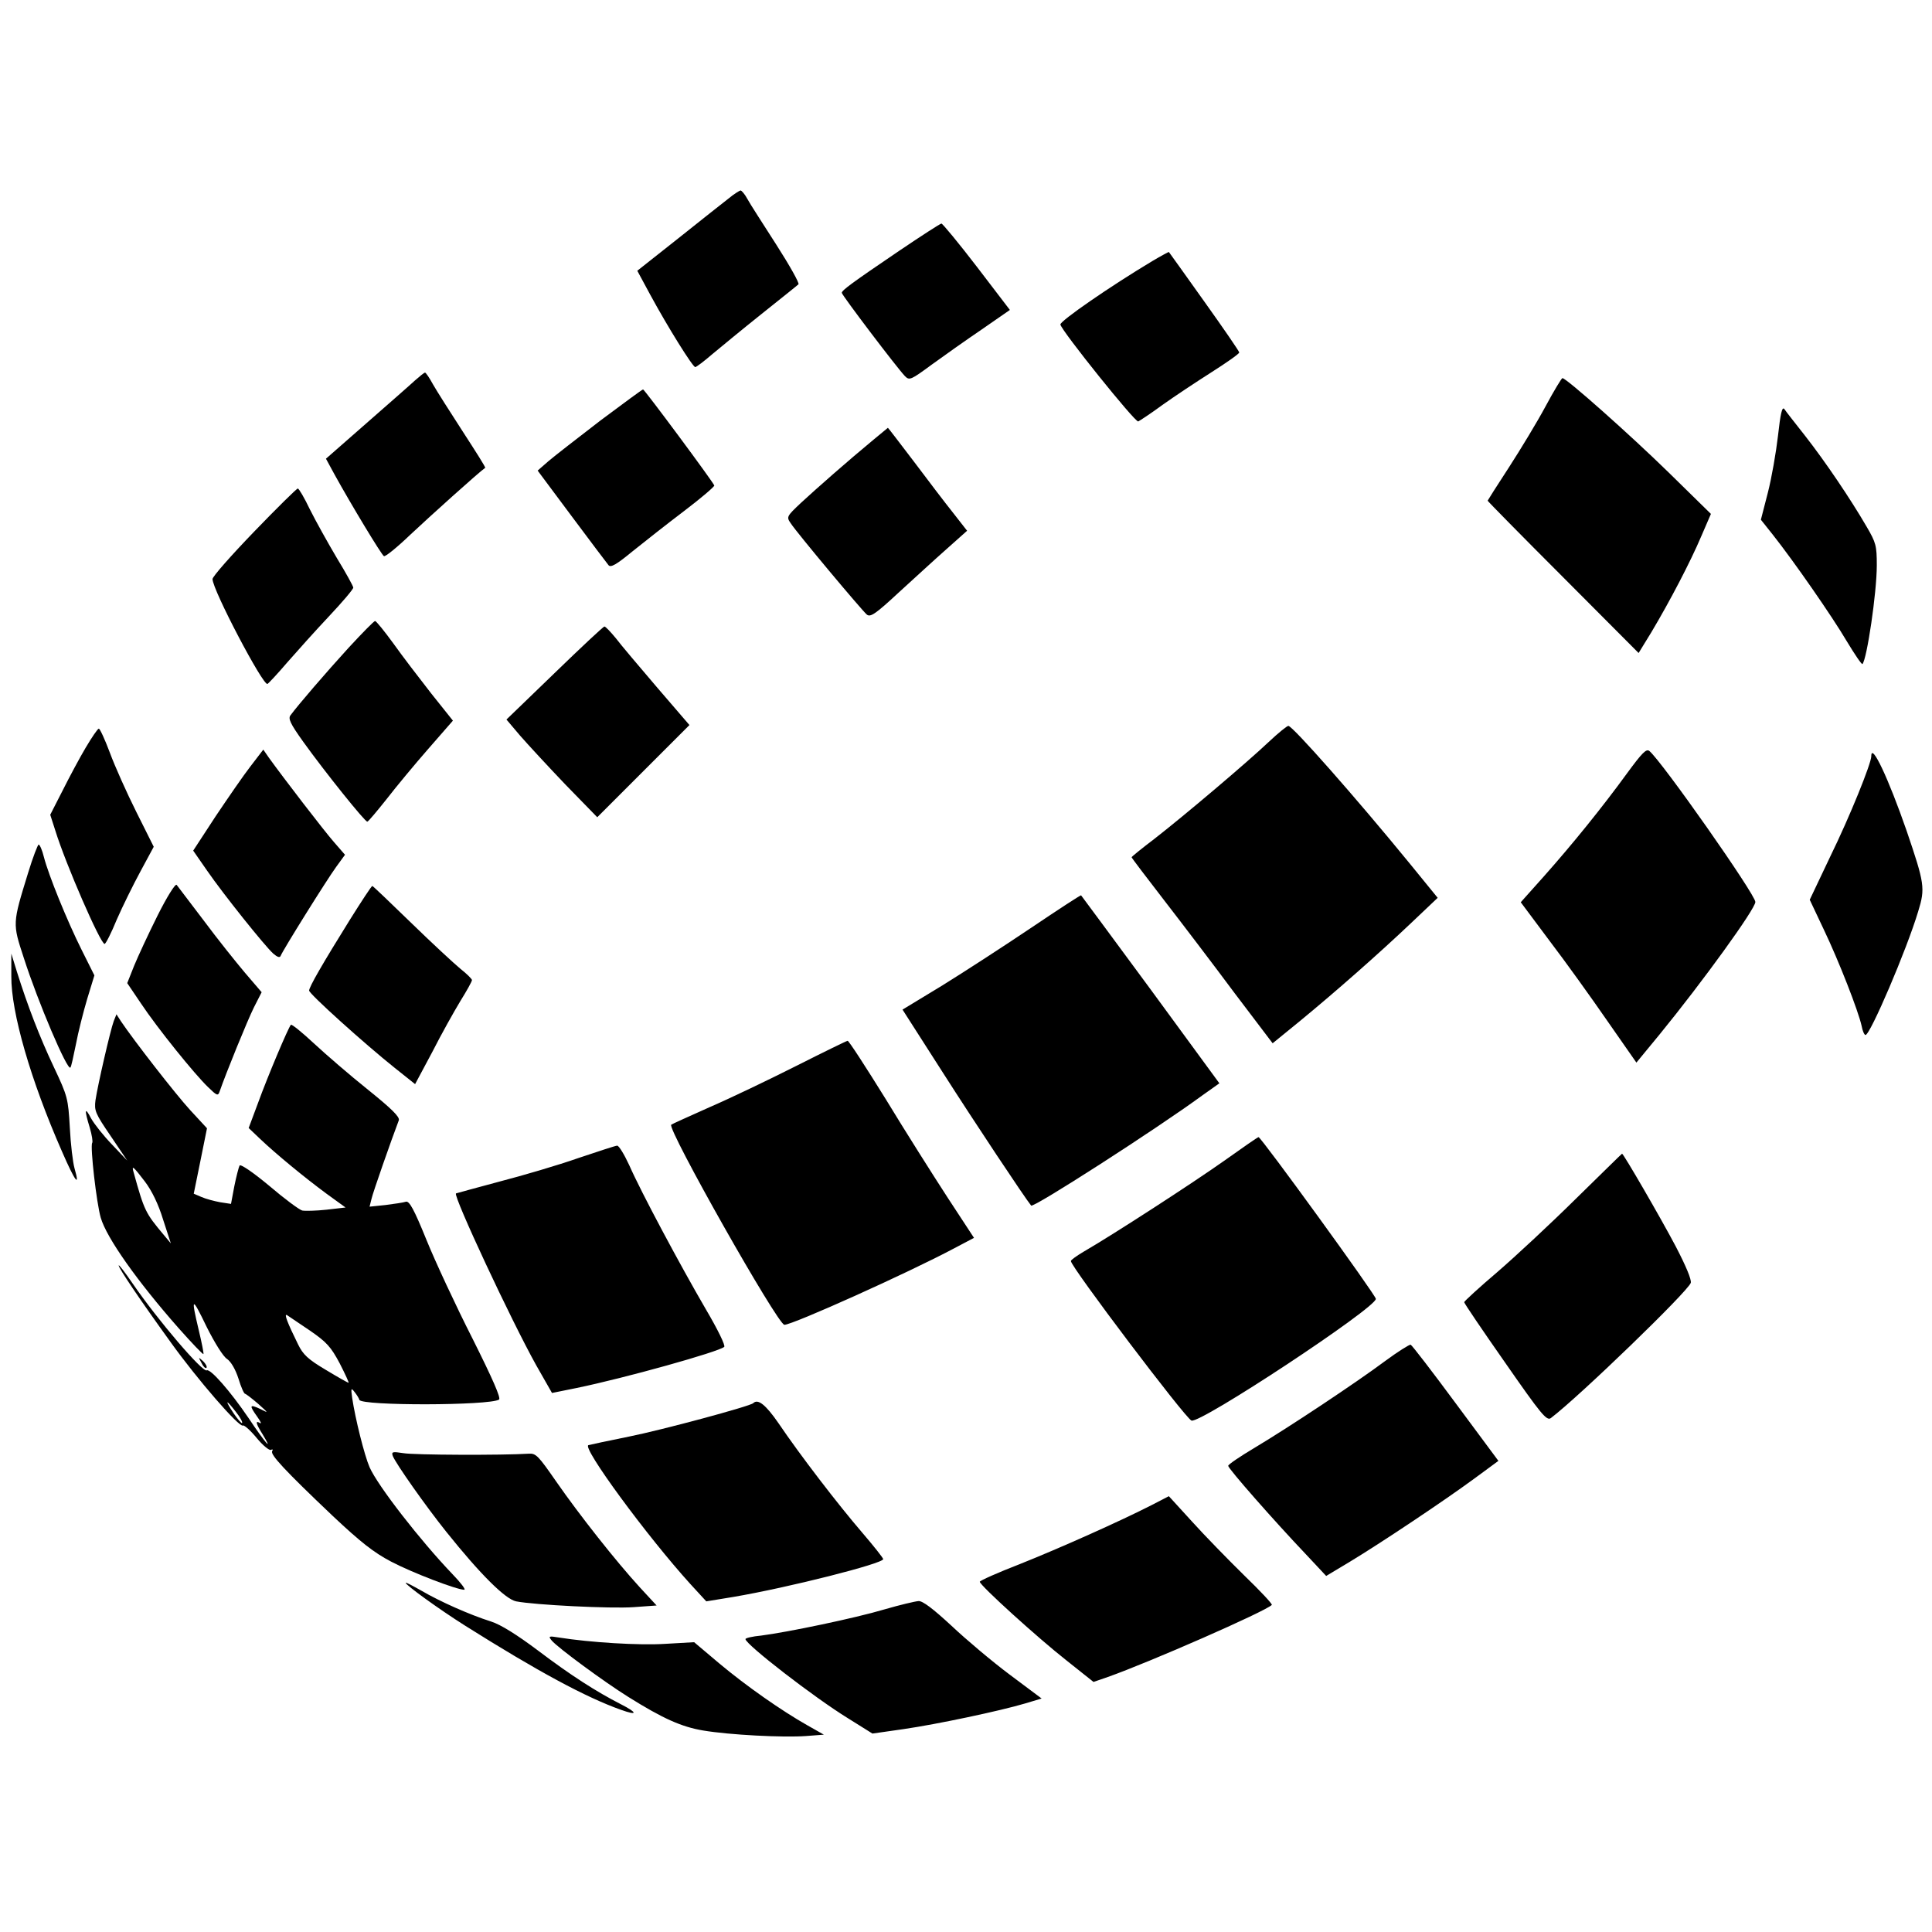
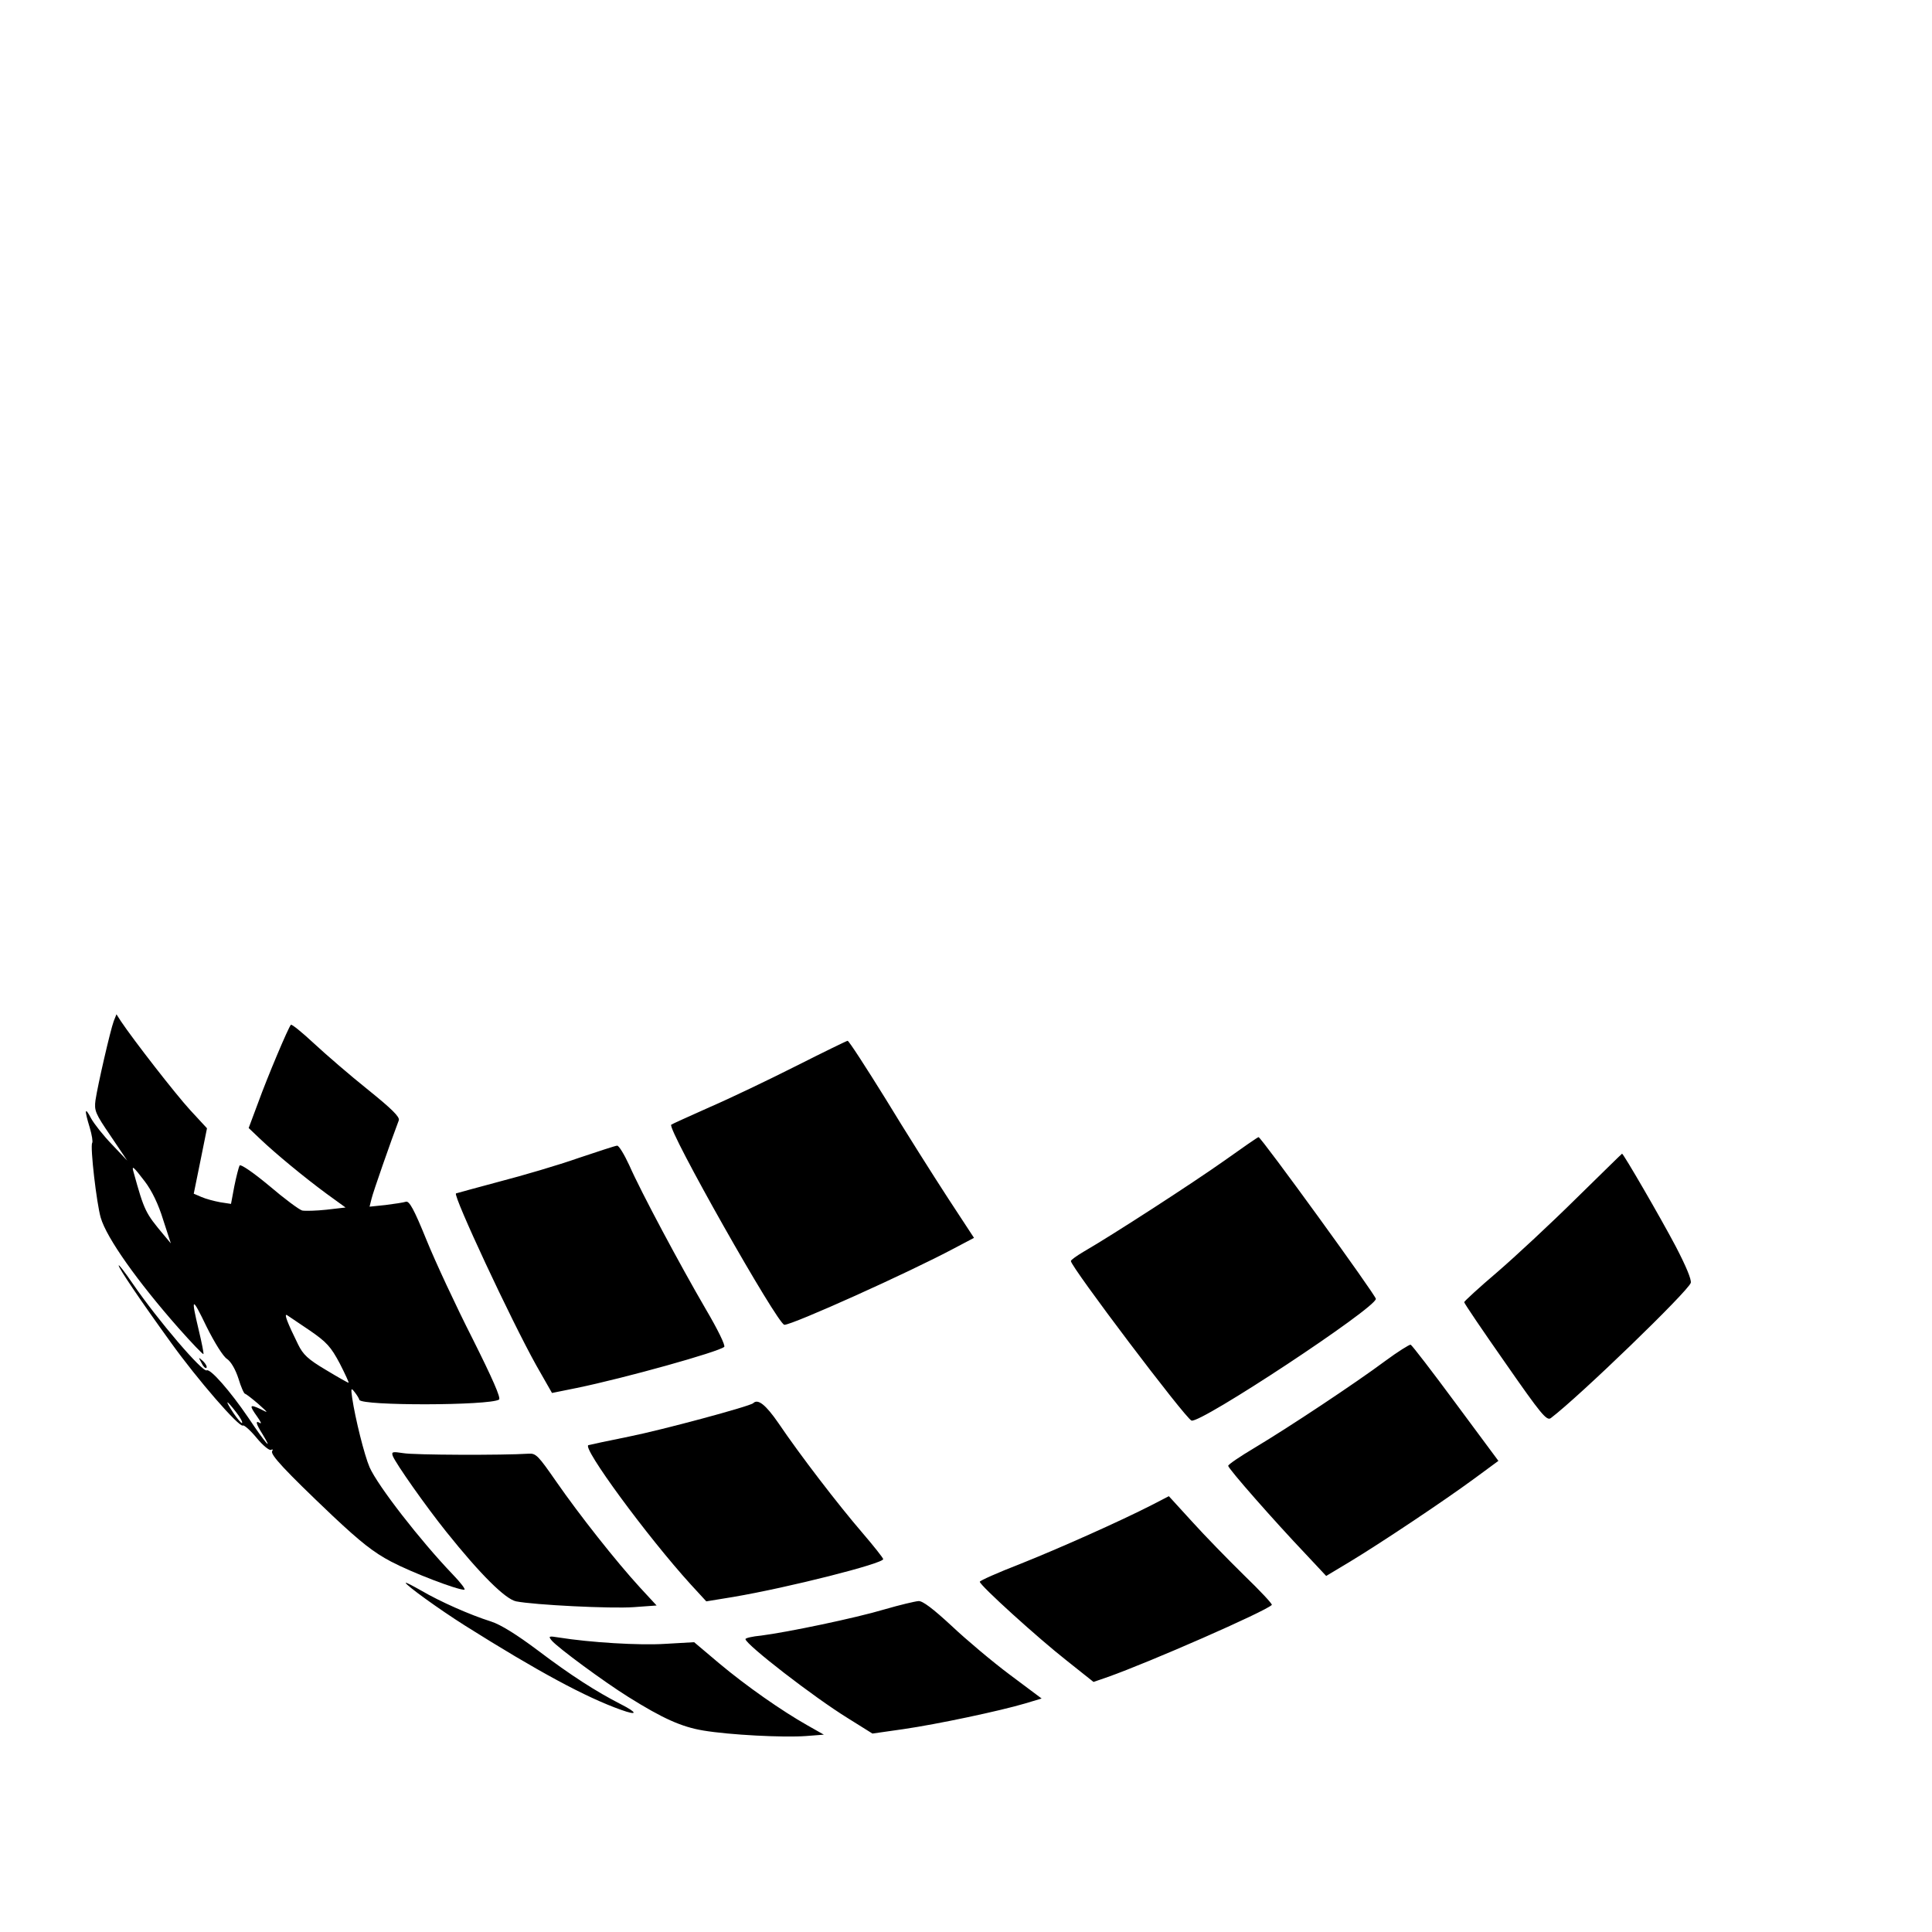
<svg xmlns="http://www.w3.org/2000/svg" version="1" width="933.333" height="933.333" viewBox="0 0 700 700">
-   <path d="M264 71.9c-1.9 1.5-10.2 8-18.3 14.5l-14.8 11.7 4.7 8.7C242 118.6 251 133 251.9 133c.4 0 3.2-2.1 6.2-4.7 3-2.5 11-9.1 17.9-14.6 6.9-5.5 12.9-10.3 13.3-10.7.4-.4-3.2-6.8-8-14.3-4.8-7.5-9.6-14.9-10.5-16.6-.9-1.7-2.1-3.1-2.5-3.1-.4.1-2.4 1.3-4.3 2.9zM325.9 90.8c-17.4 11.8-20.9 14.4-20.9 15.3 0 .8 20 27.2 22.9 30.2 1.6 1.6 2.1 1.4 9.7-4.2 4.4-3.2 12.6-9 18.2-12.8l10.1-7-12-15.7C347.3 88 341.5 81 341.1 81c-.4 0-7.2 4.4-15.2 9.8zM417.5 94.6c-15.2 9.1-33.6 21.8-33.3 23 .6 2.5 27.1 35.5 28.2 35.1.6-.3 4.6-2.9 8.8-6 4.2-3 12.2-8.3 17.7-11.8s10.1-6.7 10.1-7.2c0-.4-5.7-8.7-12.7-18.5-6.9-9.7-12.7-17.8-12.8-17.9 0-.1-2.8 1.4-6 3.3zM150.4 137.8c-1.6 1.5-9.6 8.5-17.7 15.6l-14.6 12.8 3.1 5.7c5.9 10.7 17 29.1 17.9 29.6.5.3 4.8-3.2 9.6-7.8 6.7-6.3 24.9-22.7 27.1-24.2.2-.2-3.5-6-8.1-13.1s-9.5-14.8-10.8-17.1c-1.3-2.4-2.6-4.3-2.9-4.3-.3 0-1.9 1.3-3.6 2.8zM560 147.2c-3 5.6-9 15.5-13.2 22-4.3 6.6-7.8 12.1-7.8 12.2 0 .2 12.3 12.7 27.4 27.8l27.3 27.4 4.6-7.5c6.8-11.4 14.2-25.6 18.1-34.8l3.5-8.1-15.2-14.9c-14.1-13.8-37.2-34.3-38.6-34.3-.3 0-3.1 4.6-6.1 10.2zM217.5 152.4c-8.2 6.3-16.7 12.9-18.8 14.7l-3.9 3.4 12.3 16.5c6.8 9.1 12.8 17.1 13.4 17.8.8.9 2.8-.2 8.5-4.9 4.1-3.3 12.6-10 18.8-14.7 6.2-4.7 11.1-8.9 11-9.3-.5-1.4-25.3-34.8-25.8-34.8-.3 0-7.2 5.1-15.5 11.3zM644.2 157.9c-.7 6-2.3 15.3-3.7 20.7l-2.5 9.7 4.3 5.4c7.6 9.6 21.5 29.6 26.8 38.6 2.9 4.8 5.4 8.5 5.7 8.3 1.6-1.7 5.2-25.8 5.2-35.8 0-7.1-.3-8.2-3.7-14-5.8-10-15-23.6-22.2-32.8-3.6-4.6-7.1-9-7.6-9.8-.8-1-1.4 1.6-2.3 9.7zM316.5 159.3c-9.2 7.6-20.9 17.9-26.3 22.9-5.2 4.9-5.3 5.1-3.7 7.4 2.1 3.3 25.8 31.6 27.6 33.1 1.3 1 3.2-.3 11.5-8 5.5-5 13.3-12.2 17.4-15.8l7.4-6.6-5-6.4c-2.8-3.5-9.2-11.9-14.3-18.7-5.1-6.7-9.3-12.2-9.4-12.2-.1.1-2.4 2-5.2 4.3zM92.1 192.6c-8.3 8.6-15.1 16.3-15.1 17.2 0 3.9 18.3 38.7 19.9 38 .4-.2 3.6-3.6 7.1-7.7 3.5-4 10.3-11.6 15.2-16.8 4.8-5.1 8.8-9.8 8.8-10.4 0-.5-2.7-5.4-6-10.8-3.2-5.4-7.6-13.3-9.7-17.5-2-4.2-4-7.6-4.4-7.6-.4 0-7.5 7-15.8 15.6zM126.3 234.7c-8.2 9-18.2 20.6-21 24.4-1 1.2-.2 3 4.6 9.7 7.9 11 22.5 29.2 23.2 28.9.4-.1 3.5-3.8 7-8.2 3.4-4.4 10.2-12.6 15.1-18.2l8.9-10.2-7.9-9.9c-4.3-5.5-10.5-13.6-13.7-18.1-3.2-4.4-6.2-8.1-6.6-8.1-.4 0-4.7 4.4-9.6 9.7zM200.9 243.9l-17.4 16.8 5 5.9c2.8 3.2 10.1 11.1 16.4 17.7l11.5 11.8 16.7-16.7 16.7-16.7-11.7-13.6c-6.4-7.5-13.2-15.5-15-17.9-1.9-2.3-3.7-4.2-4.1-4.2-.4 0-8.5 7.6-18.1 16.9zM459.7 268.8c-7.8 7.4-30.6 26.7-41.4 35.1-4.6 3.5-8.3 6.5-8.3 6.7 0 .2 5.3 7.2 11.8 15.6 6.5 8.4 18 23.5 25.5 33.6l13.8 18.2 9.7-7.9c13.5-11.1 28.9-24.7 40.4-35.6l9.7-9.2-10.1-12.4c-19.7-24.1-42.5-49.9-44-49.9-.5 0-3.7 2.6-7.1 5.8zM31.1 270.8c-2.2 3.7-6 10.8-8.4 15.6l-4.5 8.8 1.8 5.6c3.8 12.3 16.4 41.2 17.9 41.2.4 0 2.4-3.9 4.4-8.8 2.1-4.8 6-12.7 8.6-17.5l4.8-8.9-6.3-12.6c-3.5-7-7.8-16.6-9.6-21.5-1.8-4.8-3.6-8.7-4-8.7-.4 0-2.5 3.1-4.7 6.8zM589.5 280.2c-9.1 12.5-19.8 25.7-30.1 37.3l-8.4 9.4 10.3 13.8c5.8 7.6 15.2 20.7 21 29.1l10.6 15.2 8.4-10.2c15.6-19.1 34.7-45.5 34.7-48 0-2.7-33.9-51-38.4-54.7-1.1-.9-2.6.6-8.1 8.1zM90.8 277.6c-2.5 3.2-8.2 11.5-12.7 18.2L70 308.2l5 7.2c6 8.7 20.9 27.3 24 30.1 1.5 1.3 2.4 1.6 2.7.8.7-1.9 16.6-27.4 20.1-32.2l3.2-4.4-4-4.6c-3.6-4.1-18.2-23.1-23.6-30.6l-2-2.9-4.6 6zM678 274c0 2.6-7.8 21.9-14.8 36.2l-7.5 15.8 5.1 10.8c5.5 11.5 12.5 29.5 13.7 34.9.3 1.8 1 3.3 1.4 3.3 1.7 0 14.9-30.8 19.1-44.8 2.6-8.4 2.3-10.1-4.2-29.2-6.6-19-12.8-32.2-12.8-27zM10.2 316.2c-5.7 18.5-5.7 18.3-1.6 30.8 5.2 16.2 15.8 41 16.9 39.8.3-.2 1.1-4 2-8.4.8-4.3 2.7-11.8 4.1-16.5l2.6-8.5-4.6-9.2c-5.3-10.6-12-27.1-13.7-33.7-.6-2.5-1.5-4.5-1.9-4.5-.3 0-2.1 4.6-3.8 10.2zM57.1 331.7c-3.3 6.6-7.1 14.8-8.5 18.2l-2.5 6.3 5 7.4c6 9 19.4 25.6 24.3 30.3 3.2 3.1 3.6 3.3 4.2 1.5C81.8 389 89.7 369.6 92 365l2.8-5.5-6-7c-3.3-3.9-10.1-12.4-15-19-5-6.6-9.4-12.4-9.8-12.9-.5-.5-3.6 4.5-6.9 11.1zM126.8 333.2c-9.9 15.9-14.8 24.4-14.8 25.7 0 1.2 20.1 19.3 31 28l7.4 5.9 6.2-11.6c3.3-6.5 7.9-14.7 10.2-18.5 2.3-3.7 4.2-7.1 4.2-7.6 0-.4-1.9-2.3-4.2-4.1-2.3-1.9-10.4-9.4-17.9-16.7-7.5-7.3-13.8-13.3-14-13.3-.3 0-3.9 5.5-8.1 12.2zM373.7 336.1c-9.8 6.6-24.3 16-32.2 20.9l-14.5 8.8 14.6 22.8c11.3 17.7 29.7 45.4 32 48.2.7 1 45.2-27.6 62-39.9l6.2-4.4-24.9-34c-13.7-18.6-25.1-34-25.2-34.1-.1-.2-8.2 5.1-18 11.7zM4.1 353.7c-.1 13.1 7 37.7 18.4 63.6 4.7 10.8 6.6 13.3 4.5 6-.6-2.1-1.4-8.7-1.7-14.7-.6-10.6-.8-11.4-5.8-22-5.2-11-9.5-22.2-13.4-34.6l-2-6.5v8.2z" />
  <path d="M41.2 370c-1.2 3.2-5.8 23.2-6.6 28.6-.5 3.8-.1 4.8 5.5 13l6 8.9-5.5-5.8c-3.1-3.2-6.5-7.5-7.6-9.5-2.3-4.4-2.5-3.2-.5 3.3.8 2.7 1.2 5.2.9 5.6-.8 1.3 1.6 22 3.1 27.1 2.1 7.3 13.3 23.1 28.2 40 4.8 5.4 8.8 9.6 9 9.4.2-.1-.6-4.1-1.7-8.7-2.9-12.2-2.5-12.3 2.9-1.1 2.8 5.6 6 10.8 7.4 11.6 1.4 1 3 3.7 4.1 7.1.9 3 2 5.5 2.4 5.5.4.1 2.5 1.7 4.7 3.6 3.9 3.5 3.9 3.5.8 1.9-3.9-1.8-4.1-1.4-1.1 2.8 1.2 1.7 1.7 2.7 1 2.3-1.8-1.1-1.5.2.9 4 4.2 6.9.9 3.1-5.1-5.9-6.6-9.7-13.8-17.9-15.1-17.2-1.4.9-17.6-18-26.8-31.4-2.8-4.1-5.1-7.1-5.1-6.6 0 1 7.7 12.4 18.9 27.9 9.6 13.4 24.8 30.9 26.1 30.1.4-.3 2.7 1.7 5 4.5s4.7 4.7 5.2 4.3c.6-.3.8-.1.4.5-.7 1.2 4.3 6.7 21.9 23.4 10.1 9.5 14.9 13.3 21.2 16.6 7.6 4 23.8 10.2 26.5 10.2.7 0-1.3-2.6-4.3-5.7-11.5-12-27-31.9-30-38.7-1.9-4.4-5.2-17.7-6.3-25.1-.5-3.6-.4-3.8.9-2.1.8 1 1.6 2.3 1.7 2.8.8 2.2 47.1 2.1 50.6-.1.8-.5-2.4-7.7-9.6-22.1-6-11.8-13.5-27.9-16.7-35.8-4.5-11.1-6.2-14.1-7.4-13.8-.9.3-4.2.8-7.4 1.2l-5.8.6.7-2.8c.5-2.3 7.2-21.4 9.9-28.5.4-1.2-2.5-4.1-11.2-11.1-6.5-5.2-15.3-12.8-19.6-16.8-4.3-4-8-7-8.3-6.7-.9.9-8.5 18.9-11.9 28.3l-3.4 9.1 4.2 4c5.8 5.5 16 13.9 24 19.8l6.9 5-6.9.8c-3.7.4-7.7.5-8.8.3-1.1-.3-6.5-4.3-12-9-5.9-4.9-10.3-7.9-10.7-7.3-.3.6-1.2 4-1.9 7.5l-1.2 6.4-3.9-.6c-2.2-.4-5.2-1.2-6.8-1.9l-2.8-1.2 2.4-11.8 2.4-11.9-6.1-6.6c-5.4-5.9-20.4-25.2-25.1-32.2l-1.6-2.5-1 2.5zm11.3 58.1c2.5 3.3 4.9 8.2 6.6 13.8l2.8 8.6-2.5-3c-6.7-8-7.1-8.7-11-22.8-.8-2.7-.1-2.1 4.1 3.4zm59.8 54c6.1 4.2 7.6 5.9 10.8 11.9 2 3.9 3.4 7 3.2 7-.3 0-4-2.1-8.3-4.7-6.4-3.8-8.2-5.5-10-9.2-3.9-7.9-5.2-11.3-4-10.6.6.4 4.3 2.9 8.3 5.6zm-26.8 29.5c1.5 1.9 2.5 3.7 2.2 4-.2.2-1.6-1.4-3.1-3.6-3.3-5-2.8-5.2.9-.4zM288.5 386.2c-9.9 5-24.1 11.8-31.5 15-7.4 3.3-13.6 6.1-13.8 6.3-1.6 1.4 38.6 72.5 41 72.5 3 0 44.8-18.8 61.5-27.7l7.2-3.8-9.5-14.5c-5.2-8-15.4-24.1-22.5-35.8-7.2-11.6-13.4-21.2-13.8-21.1-.3 0-8.7 4.1-18.6 9.1zM443.5 420.6c-11.3 8-40.3 26.8-50.7 32.8-2.7 1.6-4.8 3.1-4.8 3.5 0 2.1 41.5 57 43.7 57.8 3.2 1.2 66.8-40.8 66.8-44.1 0-1.3-41.5-58.5-42.5-58.6-.3 0-5.9 3.9-12.5 8.6zM209.5 419.6c-7.1 2.5-20 6.3-28.5 8.5-8.5 2.3-15.6 4.2-15.8 4.3-1 1 19.9 45.8 29.1 62.3l5.7 10 8.9-1.8c17.5-3.6 51.5-13.1 53.5-14.9.5-.5-2.4-6.4-6.7-13.7-9.2-15.8-23.4-42.3-27.7-52.1-1.8-3.9-3.8-7.2-4.4-7.1-.6 0-6.9 2.1-14.1 4.5zM571 434.3c-9.1 9-21.9 20.9-28.5 26.6-6.6 5.6-12 10.6-12 10.9 0 .4 6.7 10.3 14.9 22 13 18.7 15 21.1 16.5 20 10.4-7.9 49.7-45.9 50.7-49 .3-1.2-1.7-6-5.5-13.3-5.6-10.6-18.9-33.5-19.4-33.5-.1 0-7.6 7.4-16.7 16.3zM501.9 493.1c-10.6 7.9-35 24.1-47.4 31.5-5.2 3.1-9.5 6-9.5 6.5 0 1 16.6 19.9 28.2 32.1l7.3 7.8 8.5-5.1c11.1-6.7 34.2-22.1 45.2-30.2l8.7-6.4-15.5-20.9c-8.5-11.5-15.8-21-16.3-21.2-.4-.1-4.6 2.5-9.2 5.9z" />
-   <path d="M73 493.8c.6 1.3 1.4 2.1 1.8 1.8.3-.4-.2-1.4-1.2-2.4-1.8-1.6-1.8-1.6-.6.6zM272.9 508.4c-1.1 1.1-33 9.7-45 12.1-7.4 1.5-14 2.9-14.7 3.1-2.5.7 21.2 33 37 50.4l5.7 6.2 9.8-1.6c20-3.4 54.3-12.1 54.3-13.7 0-.4-3.4-4.7-7.6-9.6-8.7-10.1-22.6-28.2-30.3-39.6-4.7-6.8-7.5-9-9.2-7.3zM142.3 527.5c1.1 2.8 12.1 18.4 19.4 27.5 12.4 15.5 21.4 24.4 25.3 25.2 6.6 1.3 34.3 2.7 42.6 2.1l8.3-.6-6.1-6.6c-8.6-9.4-21.8-26.1-30.2-38.2-6.6-9.5-7.4-10.4-10.1-10.2-9.2.6-41.7.5-45.4-.2-3.9-.6-4.3-.5-3.8 1zM417.5 545.2c-11.5 5.9-33.7 15.8-48 21.5-8 3.1-14.5 6-14.5 6.4 0 1.3 21.2 20.5 31.4 28.5l9.8 7.8 5.2-1.8c15-5.3 57-23.7 59.4-26.1.3-.3-4.2-5.1-10-10.7-5.8-5.7-14.3-14.4-18.9-19.5l-8.4-9.2-6 3.1zM147 573.5c0 .8 12 9.5 21.5 15.5 26.2 16.5 43.8 26 56.5 30.5 6.1 2.2 6.1 1.1 0-2-9-4.6-18.2-10.5-30.1-19.5-7.6-5.7-13.5-9.4-17-10.5-7.9-2.5-18.6-7.3-25.1-11.1-3.2-1.8-5.8-3.2-5.8-2.9zM320.5 583.1c-10.7 3.2-35.3 8.3-44.7 9.5-3.2.3-5.8.9-5.7 1.3.2 2 24.7 21 37.2 28.7l8.8 5.5 11.2-1.6c12.4-1.8 35-6.6 44.1-9.3l6-1.8-11.5-8.6c-6.3-4.7-15.8-12.7-21.1-17.7-6.7-6.2-10.5-9.1-12-9-1.3.1-6.8 1.4-12.3 3zM199.9 594.4c2.2 2.6 18.9 14.9 27.7 20.4 12.6 7.9 19.4 10.9 27.2 12.2 9.5 1.6 29 2.6 37.2 2l6.5-.5-6-3.4c-9.2-5.2-22.1-14.2-32-22.5l-9-7.6-10.5.6c-9.4.6-27.3-.5-38.5-2.3-3.7-.6-3.9-.5-2.6 1.1z" />
+   <path d="M73 493.8c.6 1.3 1.4 2.1 1.8 1.8.3-.4-.2-1.4-1.2-2.4-1.8-1.6-1.8-1.6-.6.6zM272.9 508.4c-1.1 1.1-33 9.7-45 12.1-7.4 1.5-14 2.9-14.7 3.1-2.5.7 21.2 33 37 50.4l5.7 6.2 9.8-1.6c20-3.4 54.3-12.1 54.3-13.7 0-.4-3.4-4.7-7.6-9.6-8.7-10.1-22.6-28.2-30.3-39.6-4.7-6.8-7.5-9-9.2-7.3zM142.3 527.5c1.1 2.8 12.1 18.4 19.4 27.5 12.4 15.5 21.4 24.4 25.3 25.2 6.6 1.3 34.3 2.7 42.6 2.1l8.3-.6-6.1-6.6c-8.6-9.4-21.8-26.1-30.2-38.2-6.6-9.5-7.4-10.4-10.1-10.2-9.2.6-41.7.5-45.4-.2-3.9-.6-4.3-.5-3.8 1zM417.5 545.2c-11.5 5.9-33.7 15.8-48 21.5-8 3.1-14.5 6-14.5 6.4 0 1.3 21.2 20.5 31.4 28.5l9.8 7.8 5.2-1.8c15-5.3 57-23.7 59.4-26.1.3-.3-4.2-5.1-10-10.7-5.8-5.7-14.3-14.4-18.9-19.5l-8.4-9.2-6 3.1M147 573.5c0 .8 12 9.5 21.5 15.5 26.2 16.5 43.8 26 56.5 30.5 6.1 2.2 6.1 1.1 0-2-9-4.6-18.2-10.5-30.1-19.5-7.6-5.7-13.5-9.4-17-10.5-7.9-2.5-18.6-7.3-25.1-11.1-3.2-1.8-5.8-3.2-5.8-2.9zM320.5 583.1c-10.7 3.2-35.3 8.3-44.7 9.5-3.2.3-5.8.9-5.7 1.3.2 2 24.7 21 37.2 28.7l8.8 5.5 11.2-1.6c12.4-1.8 35-6.6 44.1-9.3l6-1.8-11.5-8.6c-6.3-4.7-15.8-12.7-21.1-17.7-6.7-6.2-10.5-9.1-12-9-1.3.1-6.8 1.4-12.3 3zM199.9 594.4c2.2 2.6 18.9 14.9 27.7 20.4 12.6 7.9 19.4 10.9 27.2 12.2 9.5 1.6 29 2.6 37.2 2l6.5-.5-6-3.4c-9.2-5.2-22.1-14.2-32-22.5l-9-7.6-10.5.6c-9.4.6-27.3-.5-38.5-2.3-3.7-.6-3.9-.5-2.6 1.1z" />
</svg>